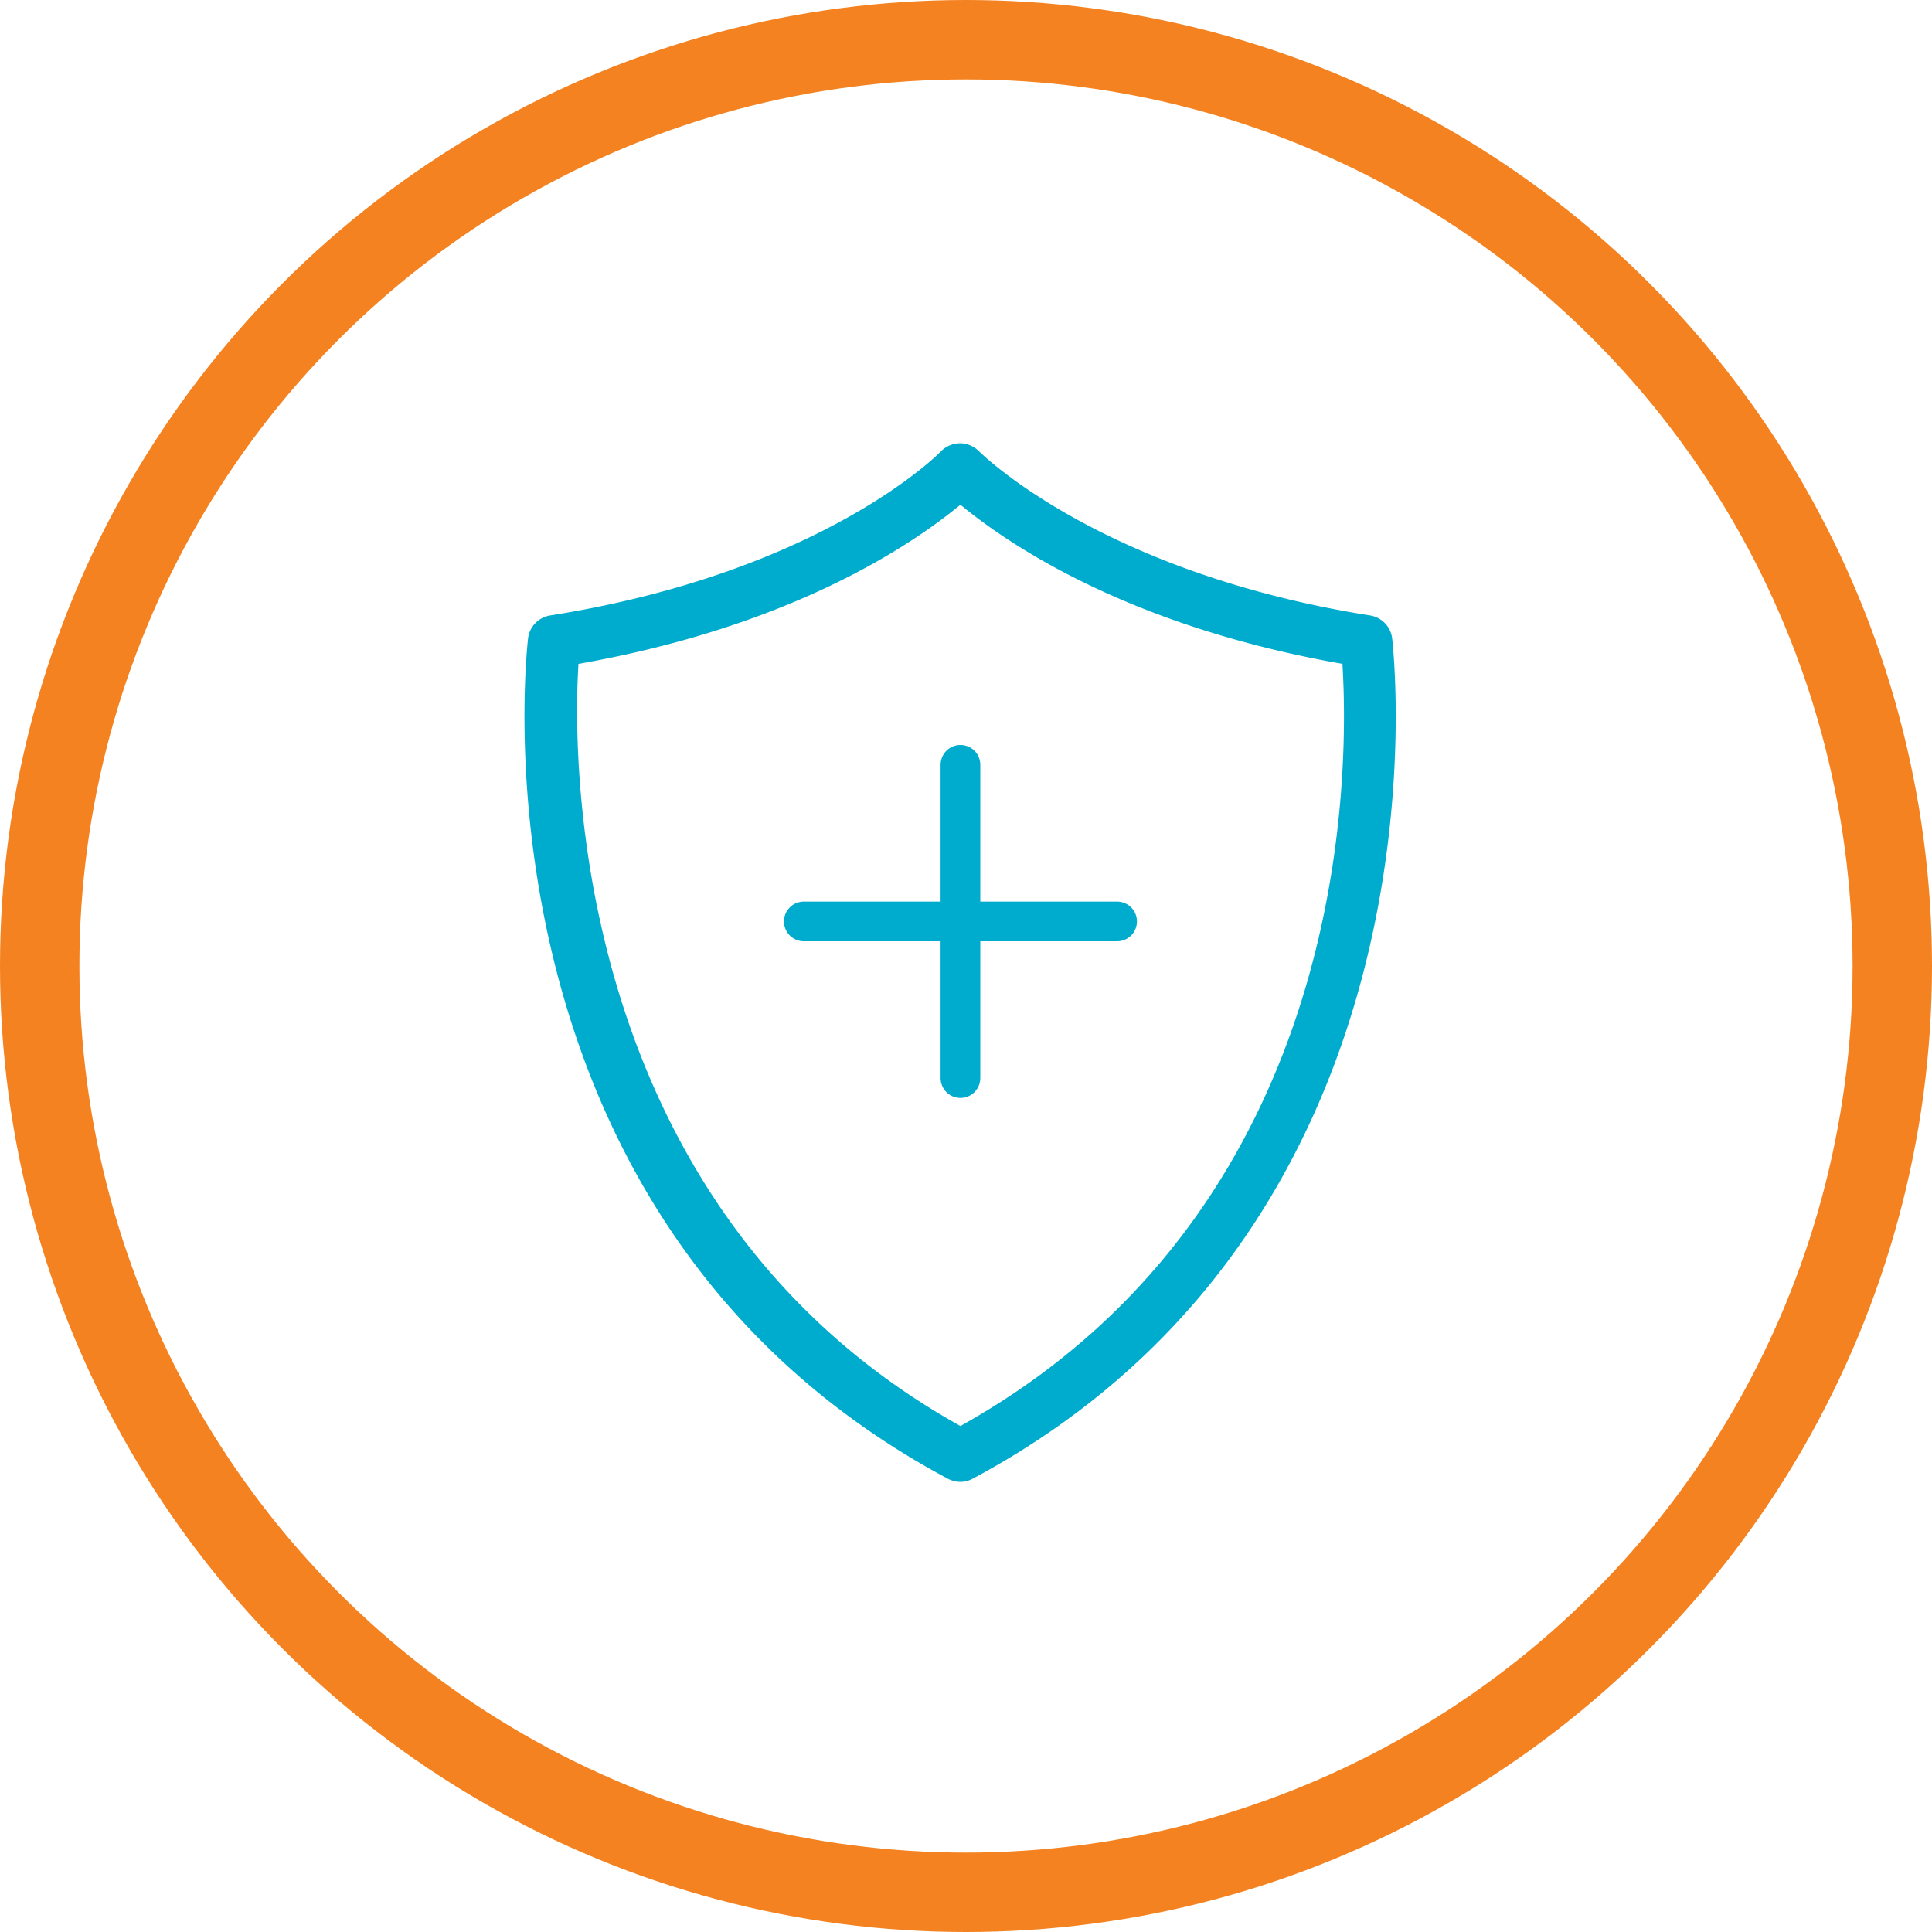
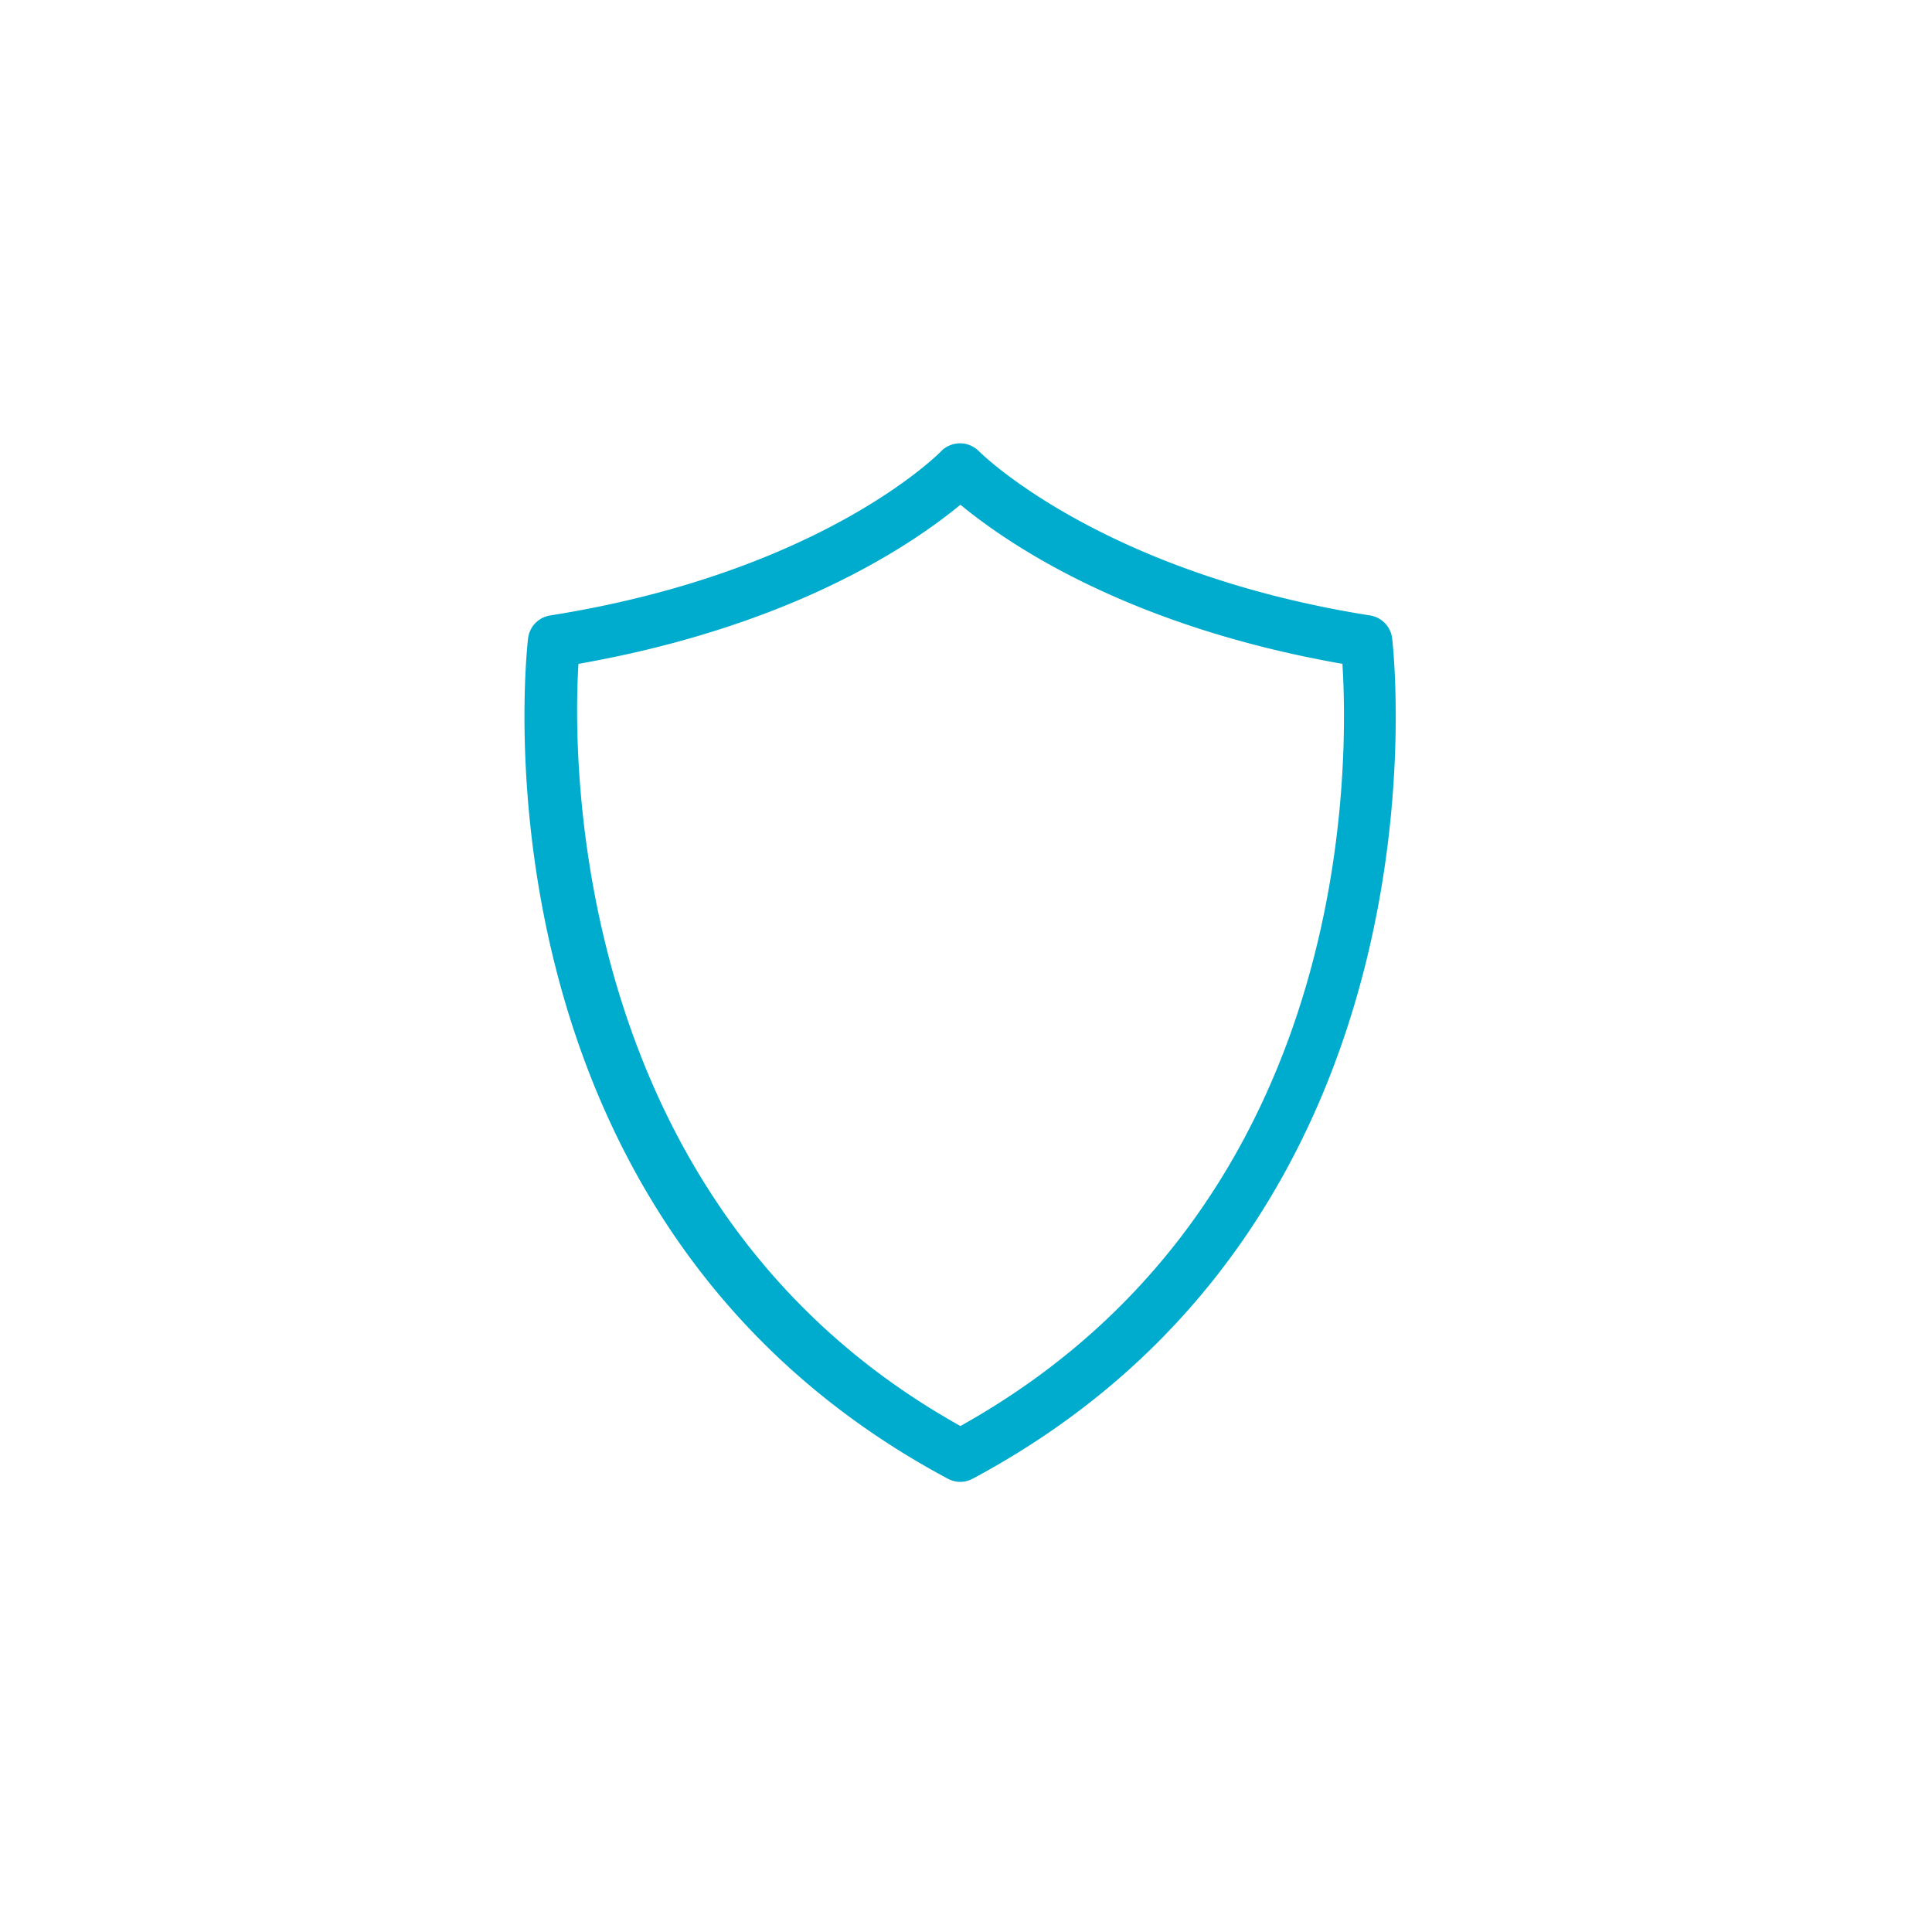
<svg xmlns="http://www.w3.org/2000/svg" width="73" height="73" viewBox="0 0 73 73">
  <g fill="none" fill-rule="evenodd">
-     <circle stroke="#F58220" stroke-width="3" cx="36.5" cy="36.5" r="35" />
    <path d="M36.133 19.198c-1.977 1.594-6.435 4.472-14.081 5.851l-.195.035-.011.197c-.182 3.313-.346 20.26 14.32 28.531l.124.07.123-.07c14.299-8.063 14.576-23.876 14.322-28.53l-.011-.198-.195-.035c-7.647-1.378-12.105-4.257-14.082-5.85l-.157-.127-.157.126zm.157 36.794c-.16 0-.313-.038-.47-.116-18.191-9.718-15.97-30.87-15.866-31.766a.997.997 0 0 1 .826-.854c10.339-1.636 14.775-6.189 14.807-6.234.167-.162.428-.272.69-.272.262 0 .523.11.714.301.19.19 4.752 4.616 14.785 6.205a.997.997 0 0 1 .825.855c.103.895 2.326 22.053-15.861 31.768a.98.98 0 0 1-.45.113z" fill="#00ACCD" />
-     <path stroke="#00ACCD" stroke-width="1.5" stroke-linecap="round" d="M36.29 28.898v11.837M42.209 34.816H30.372" />
  </g>
</svg>